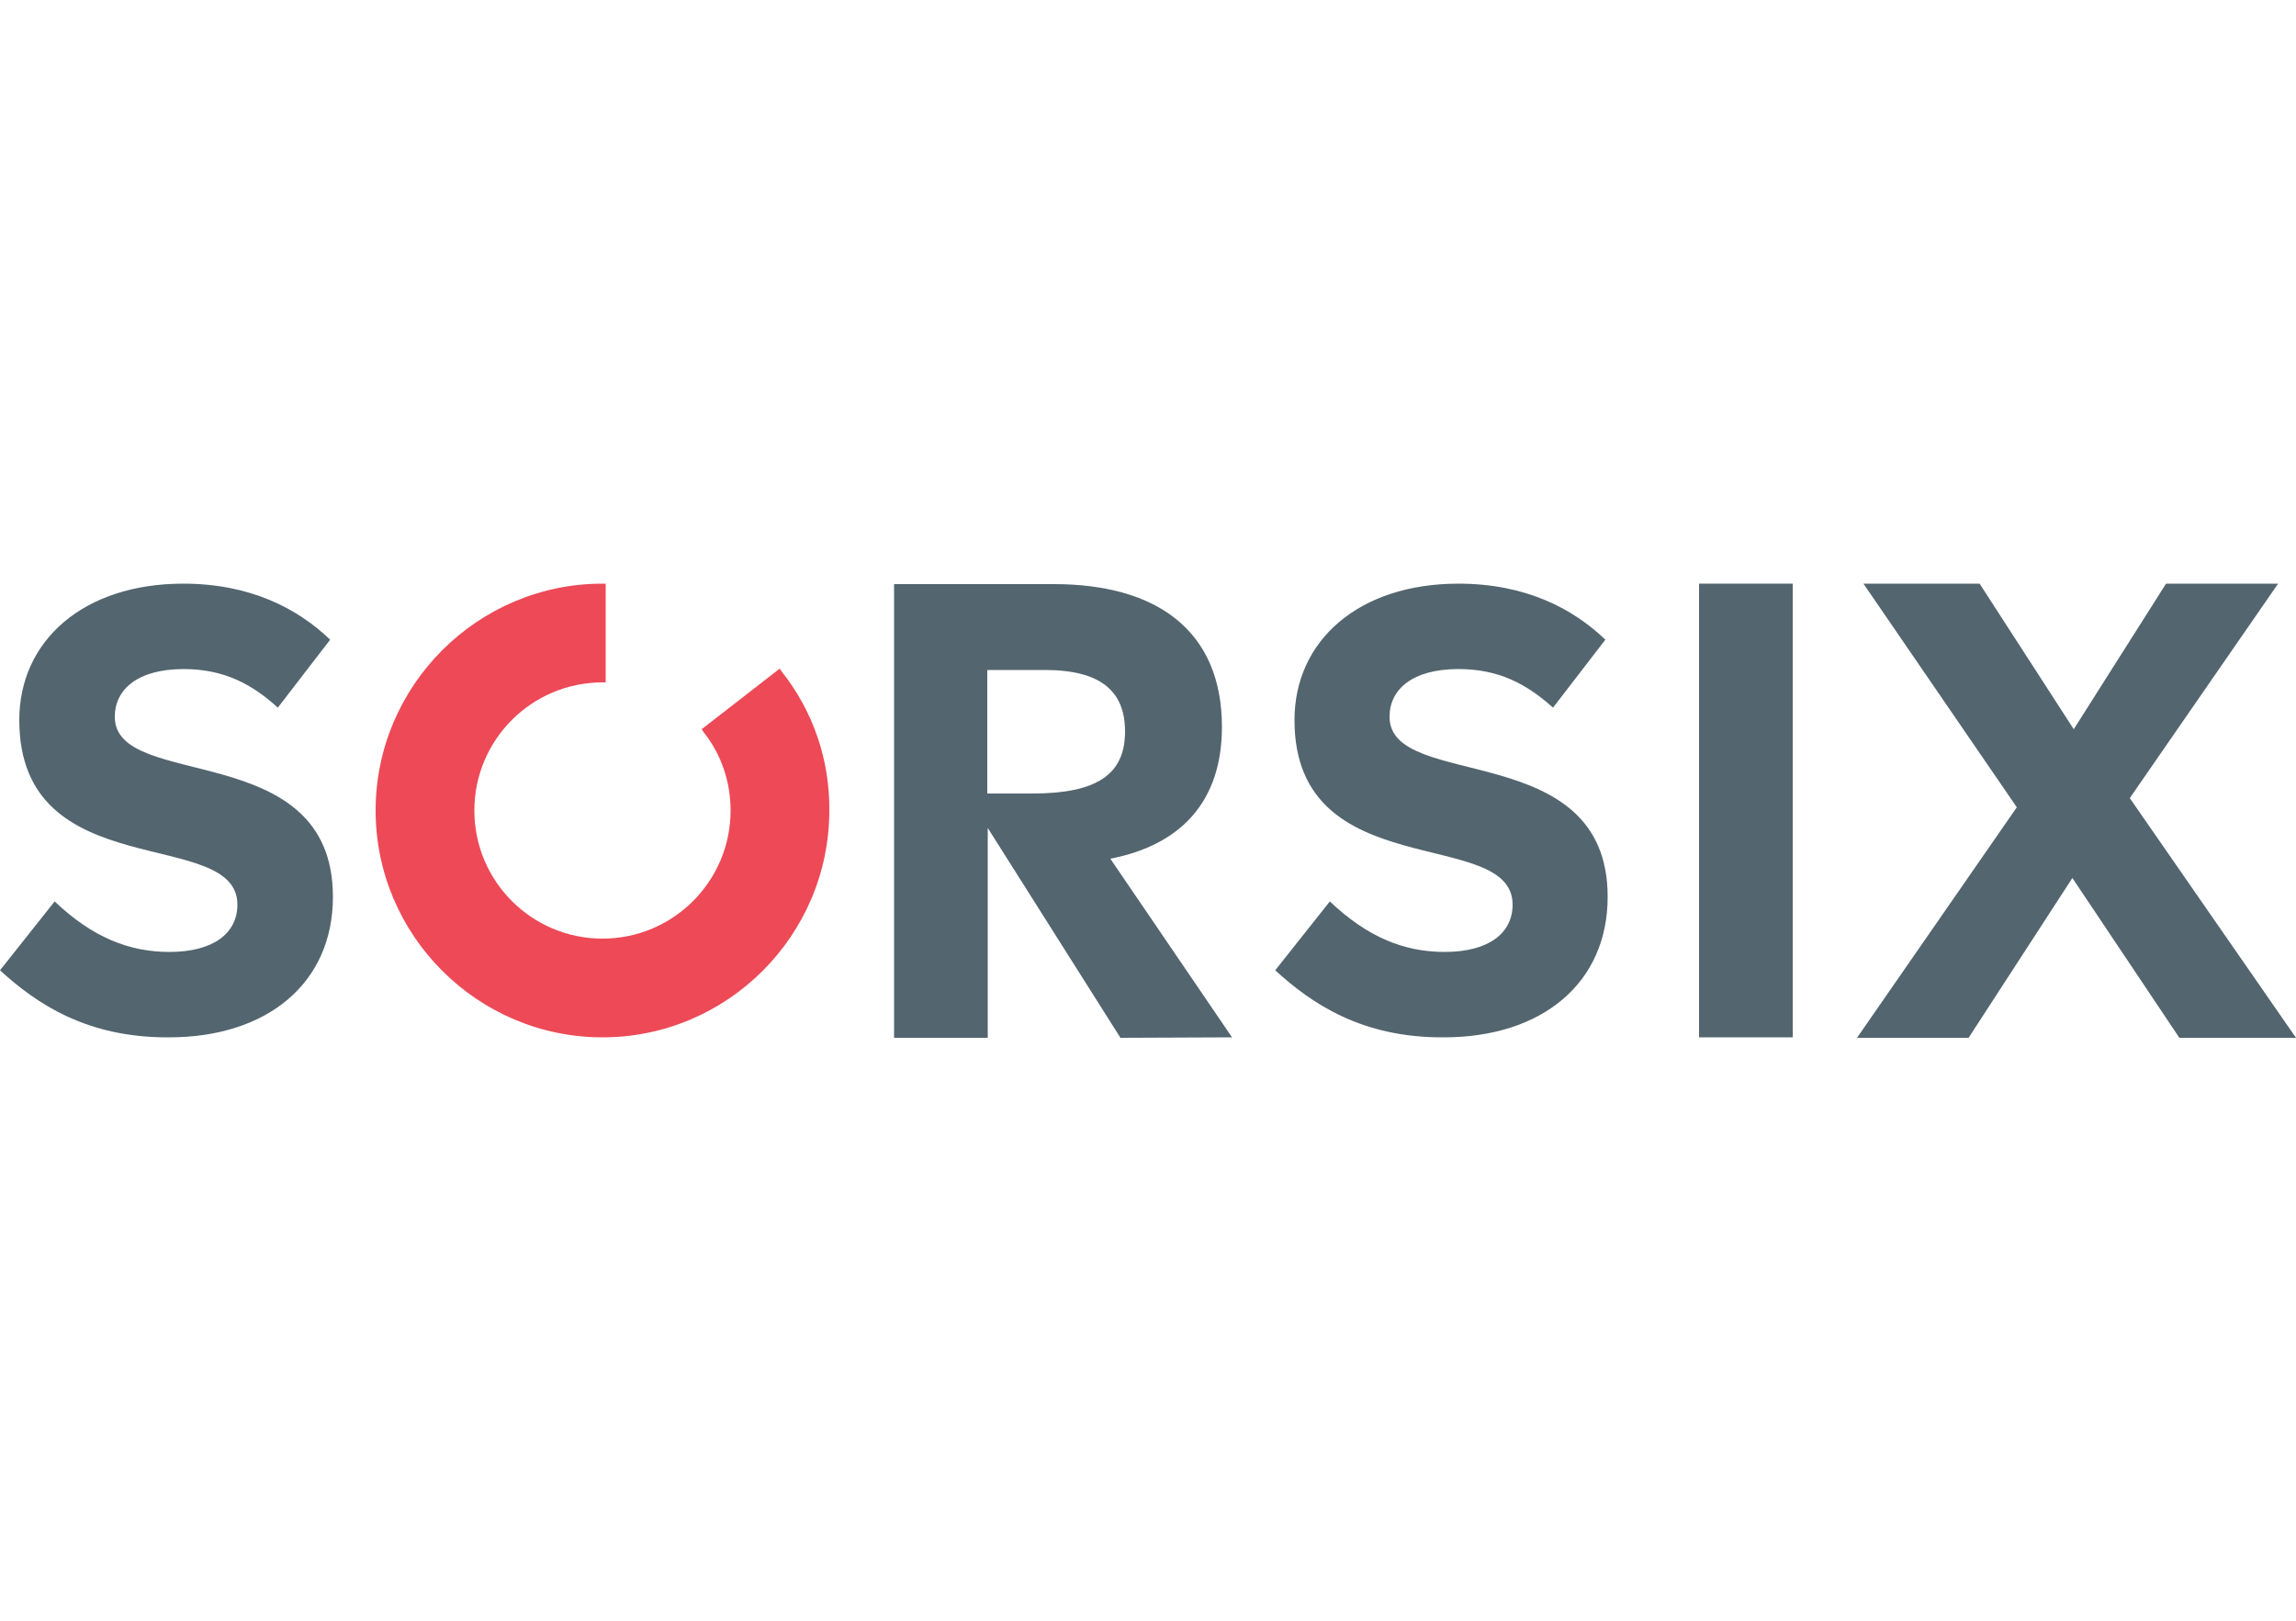
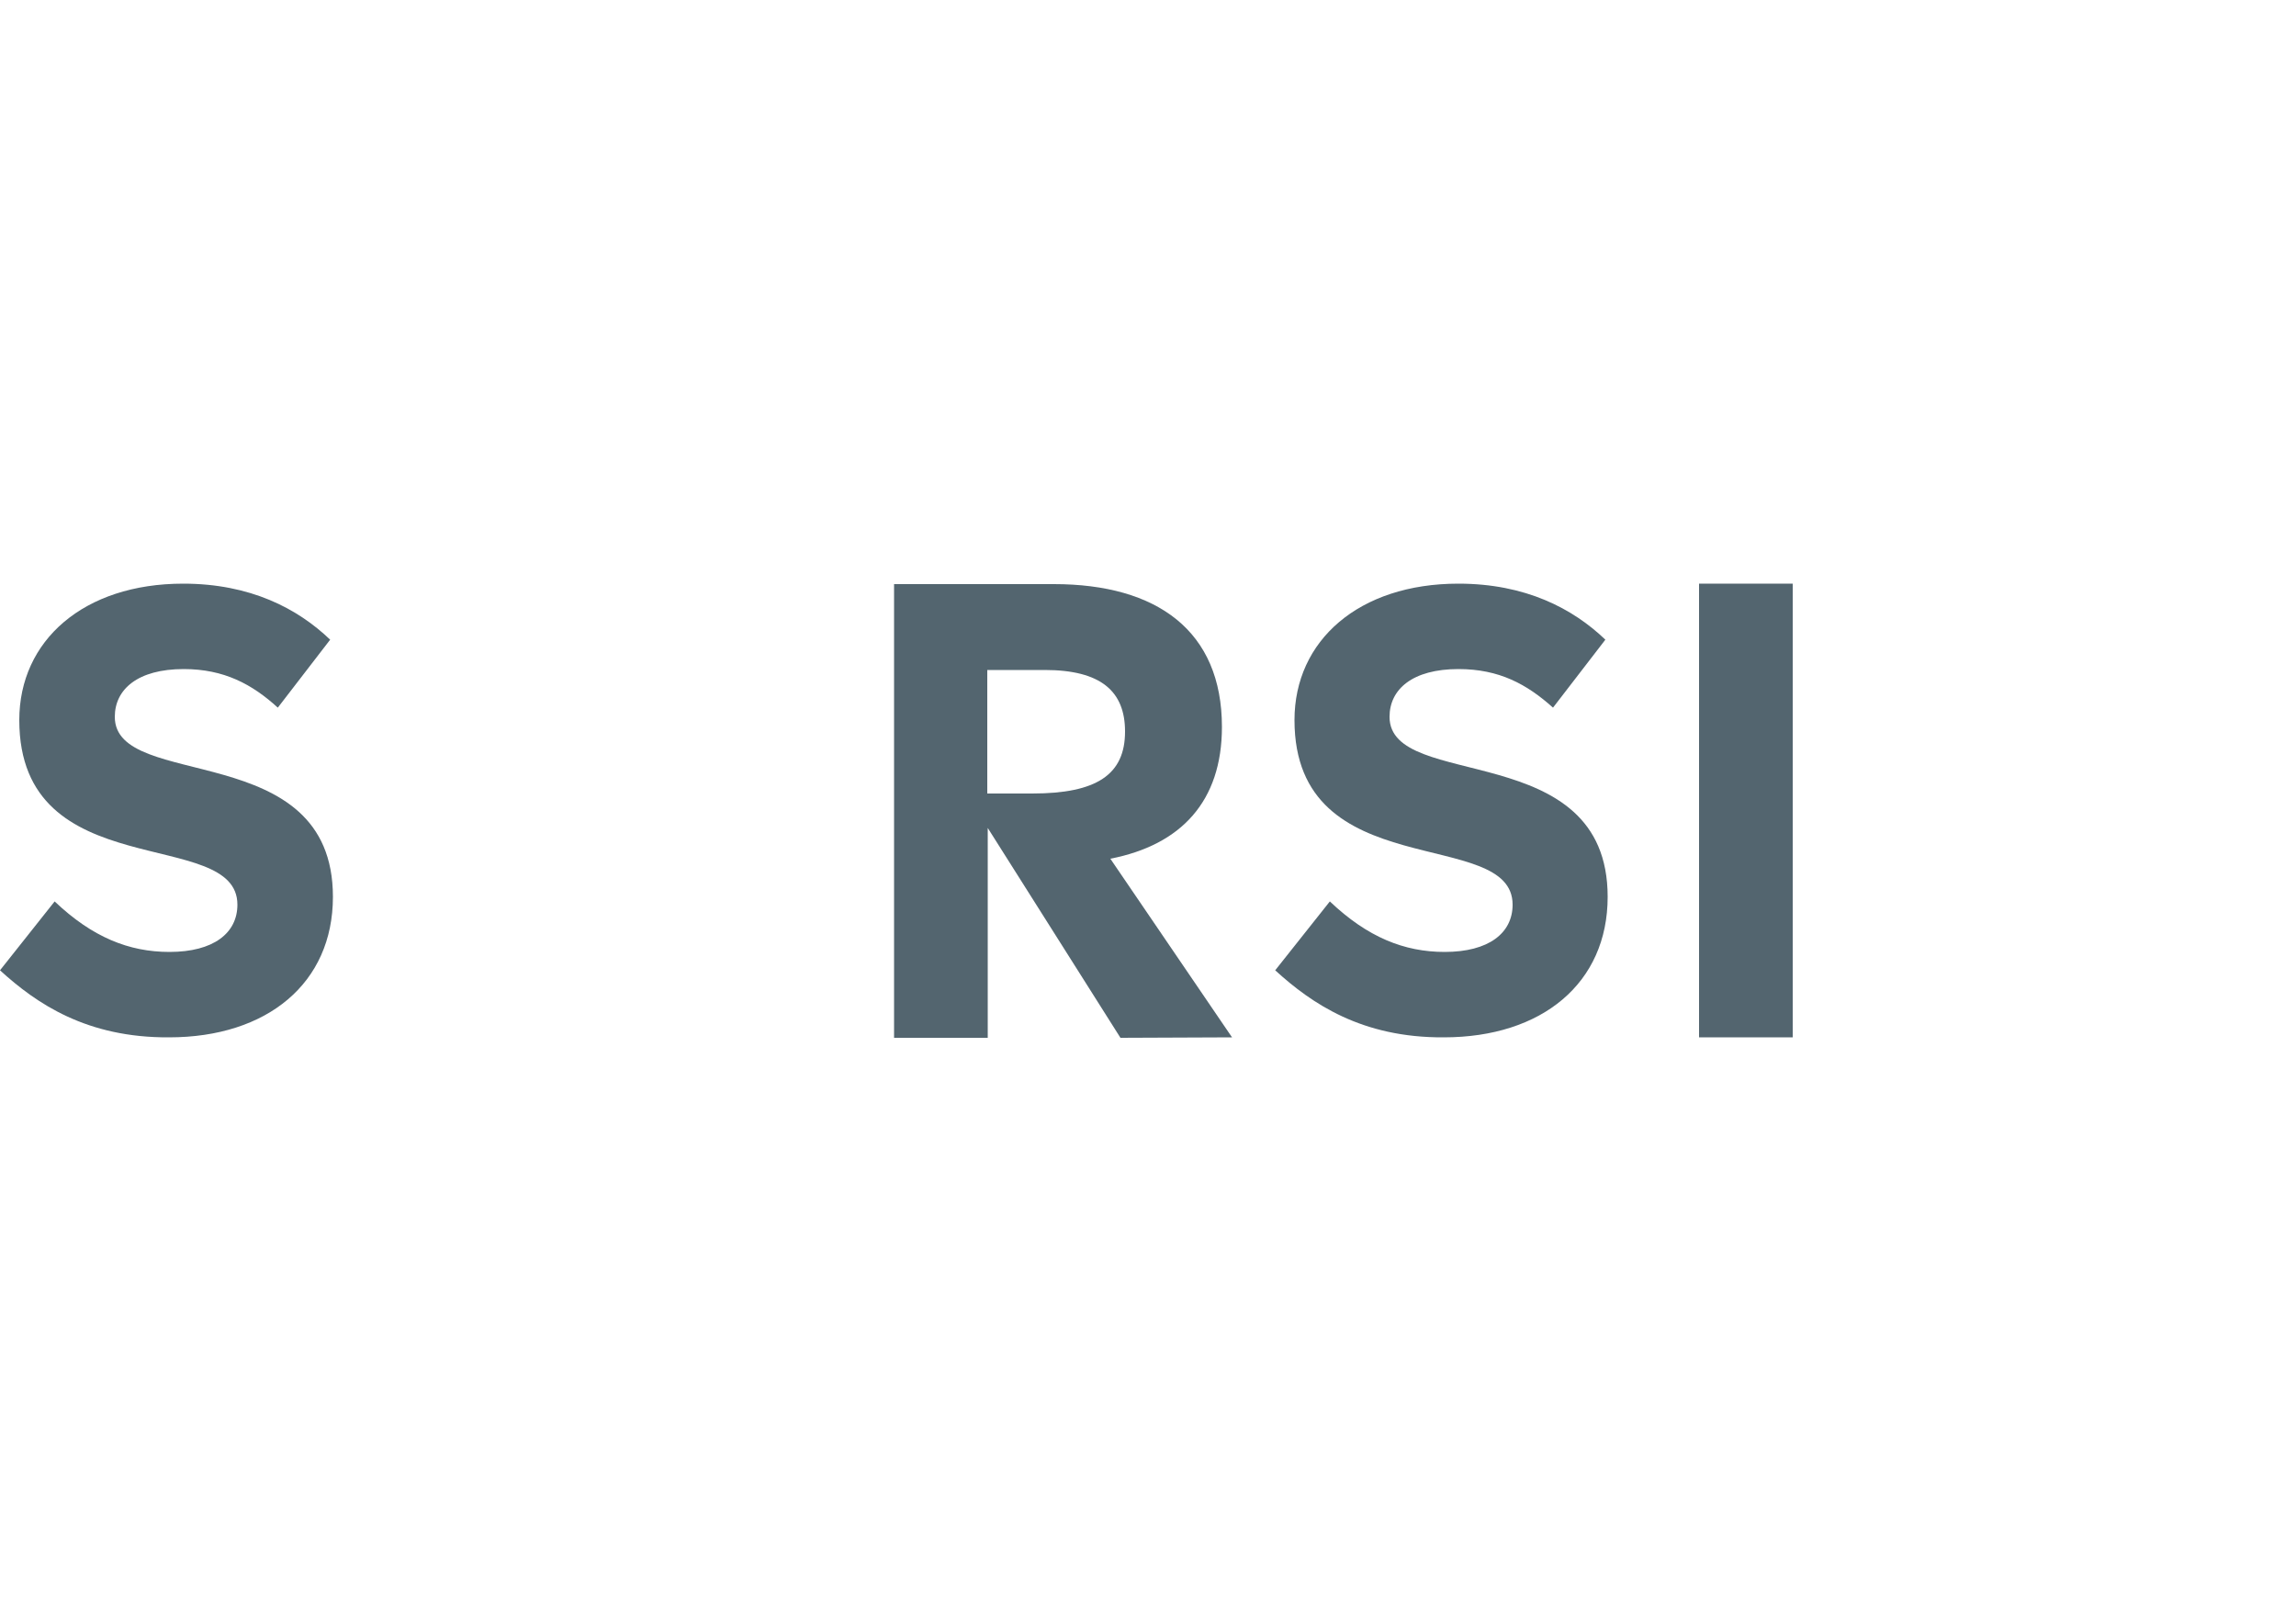
<svg xmlns="http://www.w3.org/2000/svg" version="1.1" id="Ebene_1" x="0px" y="0px" viewBox="0 0 500 353" style="enable-background:new 0 0 500 353;" xml:space="preserve">
  <style type="text/css">
	.st0{fill:#ED4957;}
	.st1{fill:#53656F;}
</style>
-   <path class="st0" d="M170.2,146.2l-0.4-0.6l-17,13.2l0.4,0.6c3.9,4.9,5.9,10.9,5.9,17.1c0,15.4-12.5,27.9-27.9,27.9  s-27.9-12.5-27.9-27.9s12.5-27.9,27.9-27.9h0.7v-21.5h-0.7c-27.2,0-49.4,22.2-49.4,49.4s22.2,49.4,49.4,49.4s49.4-22.2,49.4-49.4  C180.7,165.5,177.1,154.9,170.2,146.2" />
  <path class="st1" d="M0,211.3l11.9-15c8.2,7.8,16.2,11,25,11c9.6,0,14.8-4.1,14.8-10.3c0-17.2-47.5-3.8-47.5-40.2  c0-17.3,14-29.7,35.7-29.7c14.6,0,24.9,5.4,32,12.2l-11.4,14.8c-5.6-5.1-11.7-8.4-20.5-8.4c-10,0-15,4.4-15,10.4  c0,16.3,47.5,4.4,47.5,39.2c0,18.8-14.3,30.6-35.7,30.6C18.9,226,8,218.6,0,211.3" />
  <path class="st1" d="M244,226l-28.9-45.7V226h-20.4v-98.8h34.8c22.5,0,36.6,10.2,36.6,31.1c0,16.2-8.9,25.7-24.3,28.7l26.5,38.9   M224.8,172.8c14,0,20.2-4.1,20.2-13.5c0-8.8-5.3-13.4-17.5-13.4h-12.5v26.9H224.8z" />
  <path class="st1" d="M277.7,211.3l11.9-15c8.2,7.8,16.2,11,25,11c9.6,0,14.8-4.1,14.8-10.3c0-17.2-47.5-3.9-47.5-40.2  c0-17.3,14-29.7,35.7-29.7c14.6,0,24.9,5.4,32,12.2l-11.4,14.8c-5.7-5.1-11.7-8.4-20.6-8.4c-10,0-15,4.4-15,10.4  c0,16.3,47.5,4.4,47.5,39.2c0,18.8-14.3,30.6-35.7,30.6C296.6,226,285.7,218.6,277.7,211.3" />
  <rect x="370" y="127.1" class="st1" width="20.4" height="98.8" />
-   <polyline class="st1" points="474.6,226 451.3,191.2 428.7,226 404.4,226 439.2,175.8 405.8,127.1 431.1,127.1 451.6,158.8   471.7,127.1 496.1,127.1 463.8,173.8 500,226 " />
</svg>